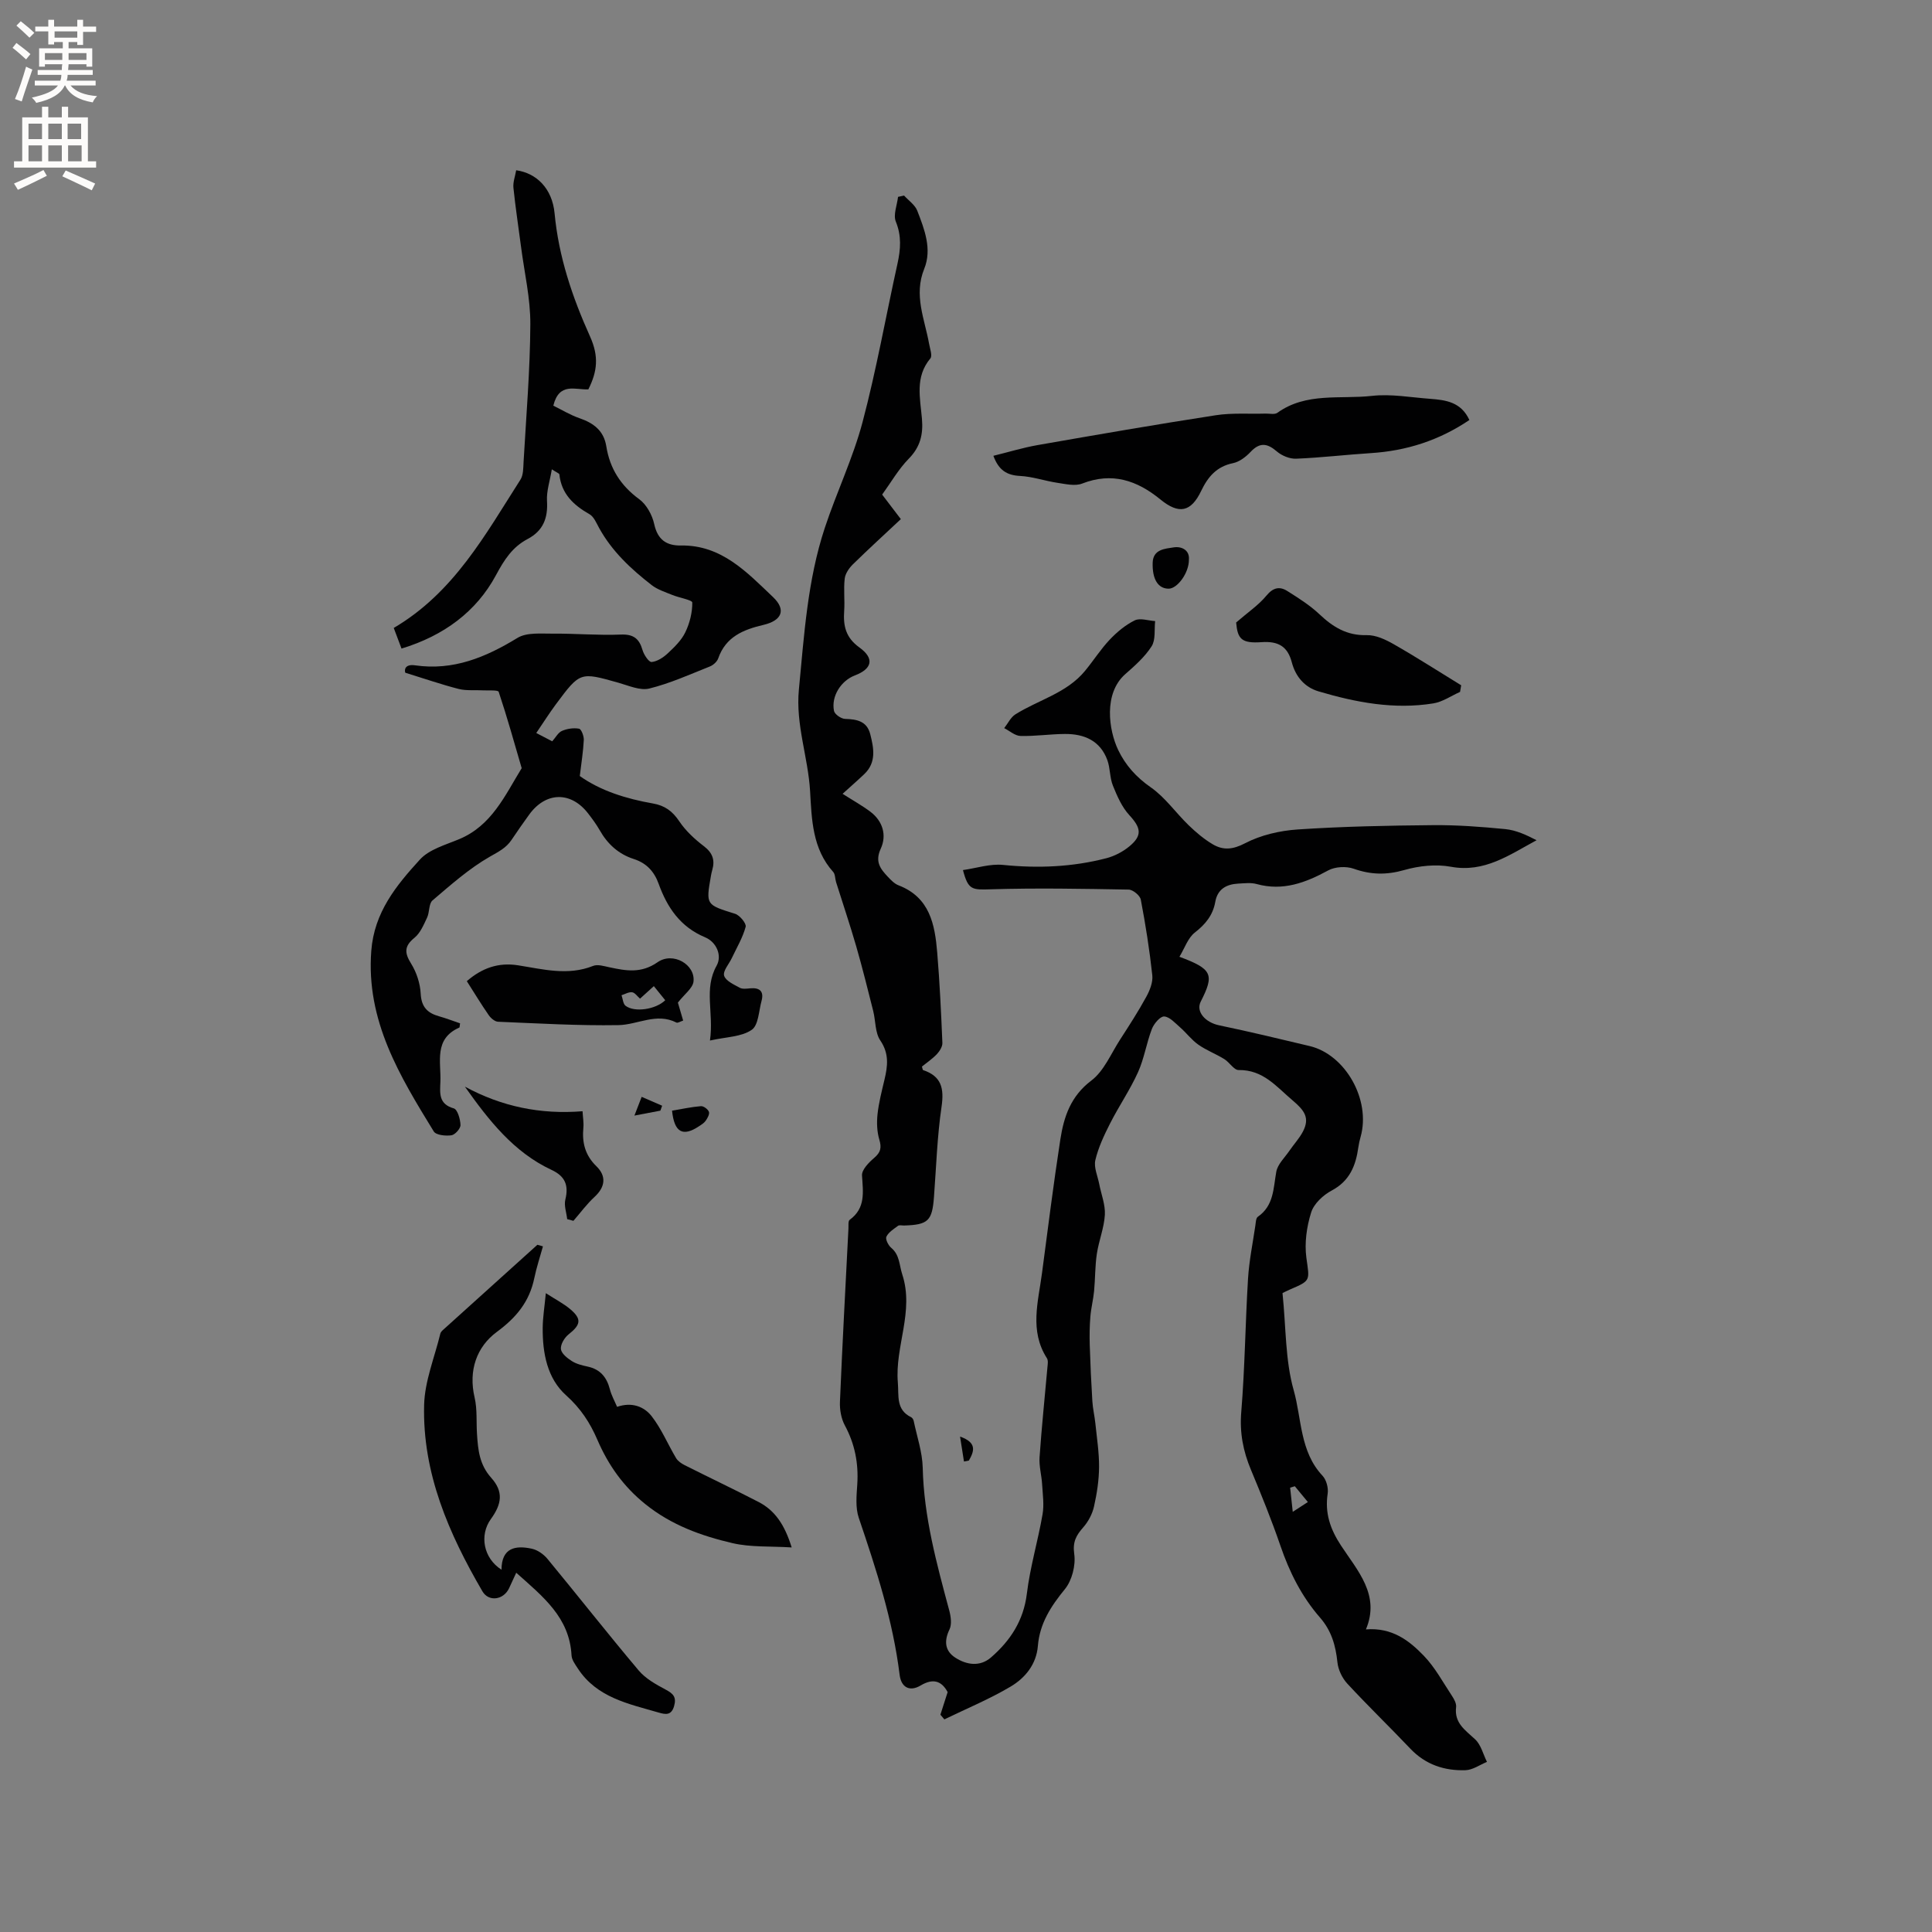
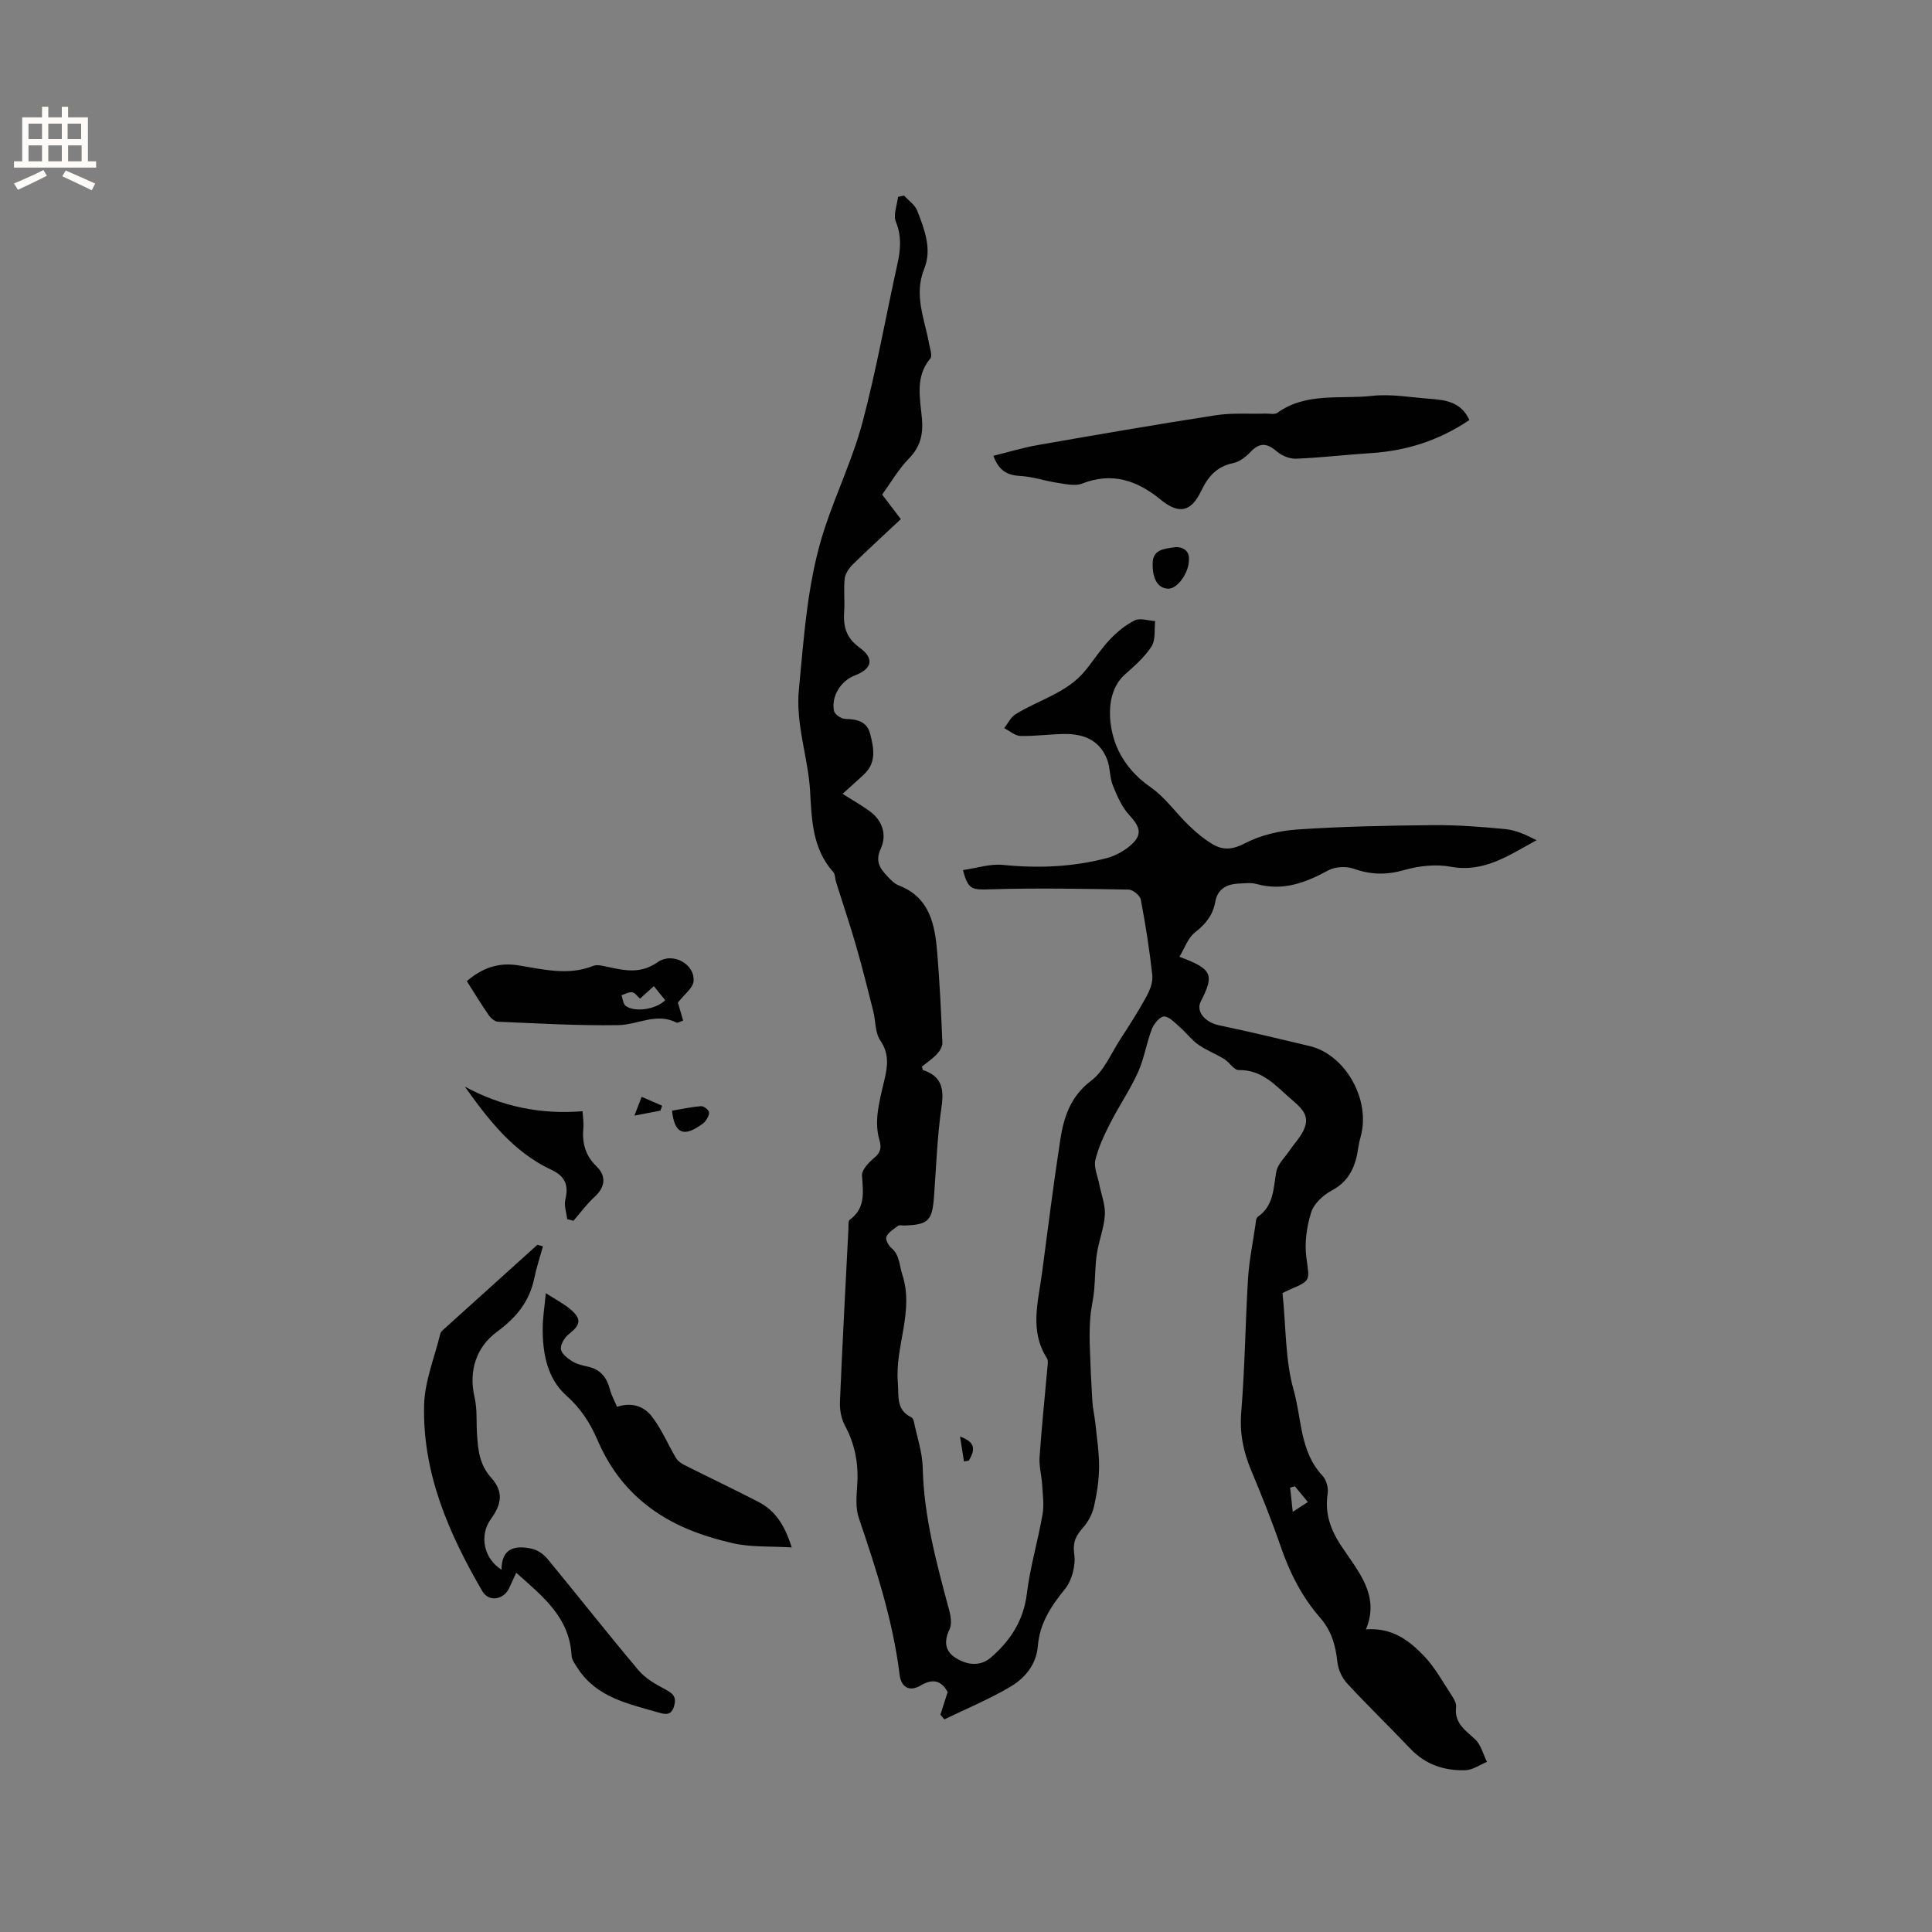
<svg xmlns="http://www.w3.org/2000/svg" enable-background="new 0 0 400 400" viewBox="0 0 400 400">
  <rect x="0" y="0" width="400" height="400" fill="#808080" stroke="none" />
  <g fill="#010102">
    <path d="m265.53 267.72c.74 7.21.56 13.92 2.31 20.09 1.68 5.93 1.26 12.71 5.97 17.72.8.85 1.25 2.53 1.07 3.71-.61 4.02.53 7.34 2.73 10.7 3.46 5.28 8.19 10.28 5.19 17.41 5.46-.43 8.97 2.33 11.99 5.46 2.32 2.41 3.96 5.49 5.83 8.31.45.68.94 1.59.85 2.32-.41 3.33 1.93 4.78 3.95 6.68 1.21 1.14 1.65 3.08 2.44 4.66-1.47.6-2.93 1.66-4.42 1.72-4.37.15-8.3-1.14-11.45-4.46-4.31-4.54-8.81-8.88-13.06-13.48-1.05-1.14-1.87-2.86-2.03-4.39-.36-3.47-1.23-6.54-3.59-9.25-3.8-4.35-6.35-9.42-8.22-14.91-1.82-5.3-3.93-10.51-6.09-15.69-1.62-3.87-2.37-7.69-2.01-11.98.75-9.18.84-18.41 1.4-27.61.23-3.69.98-7.34 1.52-11.01.09-.62.11-1.52.51-1.8 3.34-2.32 3.2-5.89 3.82-9.32.28-1.56 1.75-2.93 2.72-4.35.92-1.35 2.07-2.57 2.81-4 1.43-2.77.35-4.31-2.11-6.39-3.43-2.9-6.12-6.39-11.22-6.32-.97.01-1.89-1.61-2.97-2.27-1.75-1.08-3.72-1.82-5.39-3-1.4-.99-2.47-2.45-3.78-3.59-1.02-.89-2.16-2.18-3.28-2.23-.83-.03-2.12 1.5-2.54 2.6-1.12 2.92-1.59 6.12-2.87 8.95-1.65 3.65-3.95 7-5.77 10.58-1.24 2.44-2.44 4.98-3.06 7.61-.35 1.5.48 3.29.8 4.94.41 2.13 1.29 4.29 1.17 6.39-.16 2.71-1.25 5.35-1.66 8.07-.38 2.54-.33 5.14-.57 7.71-.17 1.78-.63 3.52-.77 5.3-.16 1.95-.19 3.92-.13 5.88.12 3.87.3 7.75.54 11.62.09 1.53.46 3.04.62 4.57.31 3.02.79 6.05.77 9.07-.02 2.74-.45 5.51-1.05 8.18-.34 1.52-1.17 3.09-2.2 4.27-1.47 1.67-2.25 3-1.89 5.56.33 2.33-.46 5.46-1.94 7.27-2.9 3.55-5.21 7.1-5.59 11.76-.31 3.81-2.63 6.62-5.64 8.41-4.38 2.6-9.13 4.56-13.72 6.79-.27-.32-.54-.64-.82-.97.49-1.52.97-3.03 1.5-4.68-1.25-2.32-3.01-2.91-5.59-1.37-2.34 1.39-4.04.32-4.35-2.19-1.38-11.23-4.85-21.87-8.46-32.52-.72-2.11-.46-4.63-.31-6.94.28-4.34-.5-8.35-2.58-12.21-.75-1.4-1.07-3.22-1.01-4.83.5-11.97 1.15-23.93 1.76-35.9.03-.63-.09-1.57.26-1.82 3.34-2.44 2.76-5.74 2.55-9.19-.07-1.18 1.41-2.68 2.53-3.64 1.35-1.15 1.55-2.11 1.05-3.79-.49-1.64-.55-3.51-.37-5.23.26-2.41.88-4.79 1.44-7.16.67-2.82 1-5.38-.86-8.12-1.1-1.62-.96-4.06-1.47-6.1-1.13-4.48-2.24-8.96-3.52-13.4-1.29-4.46-2.78-8.86-4.17-13.29-.22-.7-.16-1.62-.6-2.11-4.32-4.81-4.44-10.86-4.78-16.72-.41-7.05-3.02-13.77-2.32-21.03 1.09-11.3 1.78-22.64 5.37-33.49 2.43-7.35 5.83-14.42 7.81-21.88 2.87-10.83 4.82-21.9 7.24-32.84.65-2.96.86-5.71-.35-8.68-.57-1.41.26-3.39.46-5.12.42-.09.83-.18 1.25-.27.94 1.04 2.27 1.93 2.74 3.16 1.49 3.85 3.08 7.93 1.43 12.01-2.21 5.45.09 10.39 1.01 15.52.18 1.02.72 2.48.26 3.03-3.23 3.85-2.1 8.26-1.74 12.49.28 3.27-.35 5.84-2.73 8.27-2.12 2.16-3.67 4.89-5.51 7.43 1.21 1.6 2.3 3.02 3.87 5.08-3.29 3.08-6.66 6.16-9.92 9.35-.79.78-1.58 1.91-1.7 2.96-.26 2.2.04 4.45-.11 6.67-.22 3.1.29 5.53 3.15 7.59 3.18 2.29 2.63 4.43-.94 5.79-2.88 1.1-4.93 4.32-4.32 7.34.14.71 1.48 1.64 2.3 1.66 2.43.07 4.51.46 5.2 3.14.74 2.91 1.32 5.87-1.24 8.3-1.43 1.36-2.93 2.66-4.48 4.07 2.06 1.32 3.99 2.39 5.74 3.7 2.61 1.96 3.43 4.91 2.16 7.66-1.25 2.71-.07 4.18 1.47 5.82.65.69 1.38 1.45 2.22 1.77 6.46 2.48 7.52 8.09 8 13.91.52 6.22.81 12.47 1.07 18.71.03.77-.57 1.72-1.14 2.33-.93.98-2.08 1.75-3.09 2.57.12.37.13.69.24.73 3.8 1.27 4.37 3.78 3.82 7.57-.91 6.17-1.1 12.45-1.57 18.69-.37 4.96-1.2 5.77-6.19 5.92-.42.01-.97-.14-1.25.06-.89.66-1.96 1.32-2.41 2.25-.25.51.39 1.8.99 2.3 1.79 1.5 1.65 3.56 2.29 5.5 2.52 7.69-1.55 14.92-.91 22.4.23 2.68-.44 5.64 2.76 7.18.24.12.46.48.52.76.67 3.23 1.79 6.45 1.87 9.69.23 10.19 2.89 19.87 5.5 29.59.33 1.24.55 2.84.04 3.9-1.17 2.43-.94 4.46 1.22 5.85 2.33 1.5 5.09 1.92 7.37-.05 4.01-3.48 6.75-7.63 7.43-13.21.67-5.53 2.3-10.93 3.25-16.43.35-2 .03-4.13-.09-6.2-.11-1.88-.66-3.77-.53-5.62.43-6.21 1.08-12.41 1.63-18.62.06-.63.19-1.42-.11-1.88-3.64-5.68-1.8-11.67-1.02-17.58 1.22-9.24 2.38-18.49 3.8-27.7.73-4.71 2.14-8.97 6.42-12.2 2.62-1.98 4.06-5.56 5.95-8.48 1.88-2.91 3.77-5.83 5.43-8.87.73-1.33 1.4-3.02 1.24-4.46-.57-5.24-1.39-10.47-2.38-15.65-.16-.86-1.64-2.07-2.52-2.08-9.51-.17-19.03-.35-28.54-.06-3.87.12-4.67.18-5.76-3.98 2.82-.4 5.61-1.34 8.28-1.07 7.26.73 14.39.44 21.43-1.39 1.68-.44 3.38-1.33 4.72-2.43 2.77-2.28 2.43-3.86.01-6.49-1.54-1.67-2.53-3.96-3.4-6.12-.66-1.64-.54-3.58-1.14-5.25-1.47-4.05-4.8-5.46-8.8-5.43-3.07.02-6.13.49-9.19.41-1.14-.03-2.25-1.05-3.37-1.62.76-.96 1.33-2.22 2.3-2.84 4.8-3.02 10.63-4.39 14.43-9.01 1.75-2.12 3.24-4.48 5.12-6.47 1.49-1.57 3.26-3.05 5.18-3.99 1.12-.54 2.8.06 4.22.15-.2 1.77.13 3.87-.73 5.22-1.4 2.19-3.46 4.01-5.44 5.75-4.55 3.99-3.45 11.58-1.49 15.7 1.51 3.16 3.75 5.66 6.77 7.76 2.98 2.08 5.17 5.27 7.83 7.84 1.51 1.46 3.15 2.85 4.95 3.92 2.18 1.3 4.17 1.14 6.74-.2 3.26-1.7 7.19-2.6 10.9-2.85 9.29-.62 18.62-.81 27.93-.89 5.02-.05 10.06.33 15.06.82 2.2.22 4.33 1.2 6.45 2.3-5.67 3.06-10.8 6.77-17.75 5.49-3.09-.57-6.59-.19-9.64.68-3.67 1.05-6.92.99-10.47-.27-1.56-.55-3.85-.43-5.28.35-4.7 2.56-9.38 4.32-14.82 2.82-1.19-.33-2.53-.15-3.8-.09-2.45.13-4.3 1.14-4.76 3.78-.49 2.76-2.02 4.63-4.24 6.36-1.43 1.12-2.09 3.21-3.18 5.01 6.83 2.54 7.27 3.67 4.41 9.28-1.05 2.06.92 4.31 3.81 4.91 6.28 1.31 12.52 2.81 18.76 4.3 7.36 1.76 12.69 11.11 10.53 18.79-.2.71-.37 1.44-.47 2.17-.53 3.79-1.78 6.96-5.52 8.95-1.77.94-3.69 2.73-4.25 4.54-.93 2.95-1.4 6.31-.99 9.36.64 4.76 1.02 4.7-3.4 6.59-.79.34-1.52.73-1.54.74zm2.55 39.99c-.32.1-.65.2-.97.3.16 1.48.32 2.95.54 5 1.44-.94 2.18-1.42 3.13-2.03-1.02-1.23-1.86-2.25-2.7-3.27z" />
-     <path d="m146.99 215.43c.83-5.84-1.33-10.66 1.38-15.5 1.17-2.09-.02-4.88-2.38-5.87-5.13-2.14-7.85-6.16-9.62-11.07-.92-2.56-2.53-4.3-5.15-5.14-3.17-1.02-5.45-3.11-7.08-6-.68-1.19-1.51-2.31-2.35-3.4-3.56-4.65-8.79-4.56-12.24.22-1.24 1.72-2.46 3.45-3.64 5.22-1.13 1.69-2.73 2.47-4.5 3.48-4.28 2.45-8.07 5.82-11.86 9.05-.8.68-.59 2.44-1.13 3.57-.7 1.48-1.4 3.18-2.6 4.16-2.16 1.75-2.09 3.14-.69 5.38 1.12 1.8 1.86 4.09 1.97 6.2.14 2.76 1.4 4.01 3.8 4.68 1.49.42 2.93.98 4.35 1.46-.09.52-.06.84-.16.88-5.31 2.35-3.75 7.09-3.91 11.22-.09 2.32-.42 4.61 2.77 5.51.77.22 1.36 2.24 1.39 3.45.02.73-1.13 2.01-1.88 2.12-1.19.17-3.18-.03-3.65-.79-7.05-11.49-14.05-22.93-12.94-37.4.61-8 5.18-13.54 10.06-18.89 1.93-2.12 5.28-3.04 8.11-4.22 6.76-2.8 9.5-9.05 12.97-14.71-1.54-5.28-3.02-10.59-4.76-15.8-.14-.42-2.14-.25-3.27-.31-1.67-.1-3.42.11-5.01-.29-3.49-.89-6.91-2.08-11.06-3.36-.24-.71.03-1.82 2.03-1.53 7.91 1.14 14.62-1.66 21.2-5.68 1.93-1.18 4.89-.86 7.39-.88 4.66-.04 9.33.38 13.98.19 2.64-.11 3.83.83 4.52 3.21.28.98 1.31 2.52 1.88 2.47 1.17-.11 2.42-.93 3.34-1.79 1.38-1.29 2.84-2.7 3.64-4.37.91-1.88 1.46-4.09 1.44-6.15-.01-.54-2.75-.99-4.19-1.59-1.44-.59-3-1.08-4.2-2.01-4.28-3.32-8.23-6.99-10.9-11.84-.56-1.02-1.08-2.32-1.98-2.84-3.32-1.88-5.83-4.23-6.25-8.26-.02-.19-.49-.34-1.56-1.04-.41 2.45-1.12 4.52-1 6.53.22 3.56-.78 6.19-4.02 7.9-3.13 1.66-4.8 4.23-6.55 7.49-4.05 7.54-10.81 12.54-19.55 15.19-.63-1.69-1.17-3.11-1.61-4.27 12.46-7.32 18.97-19.35 26.23-30.7.62-.97.58-2.42.65-3.66.54-9.5 1.35-19.01 1.4-28.52.03-5.33-1.23-10.67-1.92-16-.53-4.08-1.16-8.16-1.58-12.25-.12-1.18.37-2.42.57-3.63 4.19.58 7.46 3.76 7.95 8.91.85 9.02 3.66 17.33 7.34 25.5 1.87 4.15 1.51 7.24-.35 10.96-2.68.12-6.05-1.54-7.25 3.37 1.73.84 3.49 1.93 5.41 2.59 2.92 1.01 5.04 2.57 5.56 5.83.73 4.59 2.98 8.14 6.81 10.94 1.52 1.11 2.7 3.28 3.11 5.17.71 3.24 2.55 4.47 5.54 4.42 8.42-.13 13.67 5.57 19.05 10.67 2.78 2.64 1.85 4.86-1.95 5.76-4.2.99-7.82 2.45-9.39 6.94-.24.69-1.03 1.4-1.74 1.68-4.13 1.64-8.23 3.5-12.52 4.56-1.92.48-4.3-.61-6.41-1.2-7.91-2.23-7.92-2.28-12.92 4.44-1.37 1.85-2.61 3.8-4.08 5.97 1.29.67 2.27 1.18 3.3 1.72.74-.83 1.24-1.83 2.03-2.16 1.07-.46 2.41-.66 3.53-.45.47.09 1.01 1.52.98 2.32-.12 2.38-.5 4.75-.83 7.48 4.29 3.05 9.6 4.71 15.14 5.68 2.48.43 4.07 1.61 5.47 3.71 1.32 1.97 3.19 3.69 5.09 5.14 1.79 1.37 2.32 2.86 1.73 4.91-.12.41-.21.82-.28 1.24-1.06 6.04-1.03 5.95 5 7.84.97.3 2.38 2.02 2.19 2.7-.61 2.25-1.85 4.32-2.86 6.46-.58 1.24-1.88 2.67-1.6 3.65.31 1.07 2.01 1.83 3.23 2.5.58.32 1.46.19 2.19.12 1.97-.17 2.86.64 2.33 2.6-.57 2.09-.64 5.06-2.04 6-2.11 1.46-5.18 1.44-8.64 2.21z" />
    <path d="m304.22 86.96c-6.29 4.24-13.03 6.38-20.37 6.85-5.18.33-10.34.95-15.52 1.16-1.32.05-2.96-.63-3.98-1.51-1.99-1.71-3.53-1.92-5.43.1-.97 1.03-2.31 2.06-3.63 2.33-3.39.69-5.19 2.81-6.59 5.73-2.12 4.43-4.62 4.92-8.46 1.78-4.84-3.95-9.99-5.7-16.2-3.28-1.47.57-3.43.09-5.13-.16-2.59-.39-5.13-1.29-7.72-1.42-2.7-.14-4.41-1.15-5.52-4.17 3.1-.76 6.09-1.68 9.16-2.22 12.28-2.15 24.57-4.28 36.89-6.18 3.37-.52 6.86-.24 10.3-.34.83-.02 1.88.24 2.44-.16 5.98-4.3 13.03-2.77 19.61-3.51 3.93-.44 8.01.32 12.02.61 3.21.25 6.4.63 8.13 4.39z" />
    <path d="m112.41 258.05c-.61 2.19-1.33 4.36-1.79 6.58-1.01 4.85-3.68 8.12-7.76 11.13-4.17 3.08-5.91 7.98-4.6 13.57.57 2.44.33 5.06.5 7.6.21 3.25.49 6.29 2.94 9.03 2.57 2.87 2.2 5.41-.06 8.53-2.42 3.34-1.57 8.11 2.19 10.5.02-4.56 2.9-5.09 6.3-4.34 1.18.26 2.42 1.14 3.21 2.09 6.34 7.68 12.48 15.51 18.9 23.12 1.42 1.69 3.57 2.88 5.57 3.95 1.54.82 2.29 1.52 1.76 3.4-.57 2.01-1.8 1.76-3.19 1.36-6.26-1.82-12.82-3.09-16.76-9.15-.54-.83-1.24-1.77-1.29-2.69-.42-7.86-5.89-12.15-11.45-17.11-.66 1.44-1.07 2.35-1.5 3.25-1.16 2.39-4.2 2.83-5.51.58-6.95-11.93-12.42-24.46-12.06-38.55.12-4.96 2.17-9.87 3.36-14.8.07-.28.32-.55.55-.75 6.51-5.88 13.03-11.76 19.54-17.63.38.09.77.21 1.15.33z" />
    <path d="m163.91 320.38c-4.44-.28-8.48-.01-12.26-.89-6.47-1.51-12.65-3.73-18.06-8.09-4.57-3.68-7.67-8.11-9.92-13.33-1.51-3.51-3.46-6.49-6.45-9.17-3.94-3.52-4.9-8.76-4.86-13.99.02-2.18.38-4.35.65-7.17 2.1 1.35 3.7 2.17 5.03 3.29 2.45 2.06 2.21 3.24-.31 5.23-.86.68-1.7 2.08-1.6 3.05.1.92 1.32 1.89 2.27 2.49.95.61 2.15.89 3.28 1.14 2.59.56 3.93 2.19 4.58 4.67.33 1.29 1.01 2.5 1.5 3.66 3.08-1.05 5.6-.06 7.17 1.96 2.03 2.61 3.33 5.78 5.04 8.65.38.63 1.11 1.13 1.79 1.47 5.1 2.57 10.26 5.01 15.32 7.63 3.36 1.75 5.37 4.68 6.83 9.4z" />
-     <path d="m255.93 128.88c2.48-2.15 4.66-3.61 6.26-5.55 1.39-1.69 2.73-1.98 4.33-.97 2.31 1.46 4.67 2.94 6.64 4.8 2.81 2.66 5.7 4.45 9.8 4.34 1.86-.05 3.91.91 5.6 1.88 4.73 2.7 9.31 5.65 13.96 8.5-.08.46-.15.91-.23 1.37-1.84.82-3.61 2.07-5.54 2.38-8.11 1.31-16.01-.19-23.76-2.49-2.91-.86-4.77-3.09-5.54-6.03-.87-3.29-2.81-4.39-6.22-4.16-4.21.3-5-.67-5.3-4.07z" />
    <path d="m140.35 207.58c.25.85.66 2.24 1.09 3.72-.62.2-1.13.55-1.39.41-4.14-2.11-8.02.46-12 .53-8.3.14-16.62-.36-24.93-.7-.68-.03-1.51-.74-1.94-1.37-1.56-2.25-2.98-4.6-4.53-7.03 3.13-2.72 6.54-3.92 10.57-3.29 5.18.81 10.33 2.22 15.58.13.95-.38 2.28.06 3.4.29 3.43.73 6.55 1.31 9.94-1.05 3.2-2.24 7.87.49 7.44 4.03-.18 1.37-1.86 2.56-3.23 4.33zm-7.84-.82c-.57-.49-1.05-1.24-1.63-1.32-.69-.1-1.46.38-2.2.61.27.75.31 1.79.84 2.19 1.85 1.41 6.22.78 8.21-1.15-.76-.94-1.53-1.89-2.36-2.92-1.03.93-1.88 1.7-2.86 2.59z" />
    <path d="m96.25 224.98c7.61 4.12 15.61 5.79 24.36 5.09.08 1.38.27 2.4.17 3.4-.29 3.09.34 5.7 2.71 8 2.05 2 1.88 4.23-.38 6.32-1.62 1.49-2.94 3.3-4.39 4.97-.43-.12-.86-.24-1.29-.35-.15-1.36-.69-2.81-.38-4.06.72-2.95-.04-4.82-2.85-6.13-7.82-3.65-12.97-10.22-17.95-17.24z" />
-     <path d="m246.15 115.85c.04 2.77-2.4 6.03-4.19 6.03-2.18 0-3.43-1.94-3.31-5.42.1-2.75 2.58-2.85 4.33-3.13 1.76-.28 3.34.65 3.17 2.52z" />
+     <path d="m246.15 115.85c.04 2.77-2.4 6.03-4.19 6.03-2.18 0-3.43-1.94-3.31-5.42.1-2.75 2.58-2.85 4.33-3.13 1.76-.28 3.34.65 3.17 2.52" />
    <path d="m139.14 229.95c2.12-.35 4.04-.78 5.98-.93.55-.04 1.44.62 1.65 1.16.18.47-.28 1.3-.65 1.84-.35.5-.93.85-1.45 1.19-3.28 2.16-5.06 1.29-5.53-3.26z" />
    <path d="m131.35 230.97c.68-1.74 1.09-2.81 1.5-3.88 1.41.61 2.83 1.23 4.24 1.84-.12.34-.25.68-.37 1.02-1.46.29-2.94.56-5.37 1.02z" />
    <path d="m198.77 297.43c3.59 1.26 2.9 3.06 1.83 4.96-.34.07-.68.13-1.02.2-.25-1.58-.49-3.15-.81-5.16z" />
  </g>
-   <path d="m2.6 9.9.8-1c.9.7 1.9 1.4 2.9 2.3l-.9 1.1c-1.1-1-2-1.8-2.8-2.4zm.5 10.6c.9-2.1 1.6-4.3 2.3-6.7.4.2.8.4 1.3.6-.7 2.1-1.5 4.3-2.2 6.6zm.3-15.2.9-.9c1 .8 2 1.6 2.8 2.4l-1 1c-.9-.9-1.8-1.7-2.7-2.5zm12.6-1.2h1.2v1.4h2.7v1.1h-2.7v2.7h-1.2v-.6h-1.8v1.3h4.9v3.8h-1.2v-.5h-3.7c0 .4-.1.9-.1 1.2h5.1v1h-5.2c0 .5-.1.9-.2 1.2h6v1h-5.2c1.1 1.3 2.9 2 5.5 2.2-.4.4-.7.8-.9 1.3-2.9-.5-4.8-1.6-5.7-3.5h-.1c-.8 1.7-2.7 2.9-5.9 3.6-.2-.4-.6-.8-.9-1.1 2.8-.6 4.6-1.4 5.4-2.5h-4.8v-1h5.3c.1-.3.2-.7.2-1.2h-4.9v-1h5c0-.4 0-.8.1-1.2h-3.6v.5h-1.2v-3.8h4.9v-1.3h-1.8v.5h-1.2v-2.7h-2.7v-1h2.7v-1.4h1.2v1.4h4.8zm-6.7 8.3h3.6c0-.4 0-.9 0-1.4h-3.6zm1.9-4.6h4.8v-1.3h-4.7v1.3zm6.7 3.2h-3.7v1.4h3.7z" fill="#fcfbfa" />
  <path d="m8.7 22.1h1.3v2.2h2.8v-2.2h1.3v2.2h4.1v9.1h1.7v1.3h-17v-1.3h1.7v-9.1h4.1zm.3 13.1.7 1.2c-1.8.9-3.8 1.9-6 2.9-.2-.4-.5-.8-.8-1.3 2.3-1 4.4-1.9 6.1-2.8zm-3.1-6.4h2.8v-3.2h-2.8zm0 4.6h2.8v-3.3h-2.8zm4.1-4.6h2.8v-3.2h-2.8zm0 4.6h2.8v-3.3h-2.8zm3.6 1.9c2.1.9 4.1 1.8 6.1 2.7l-.7 1.4c-2.2-1.1-4.2-2-6.1-2.9zm3.2-9.7h-2.8v3.2h2.8zm-2.7 7.8h2.8v-3.3h-2.8z" fill="#fcfbfa" />
</svg>